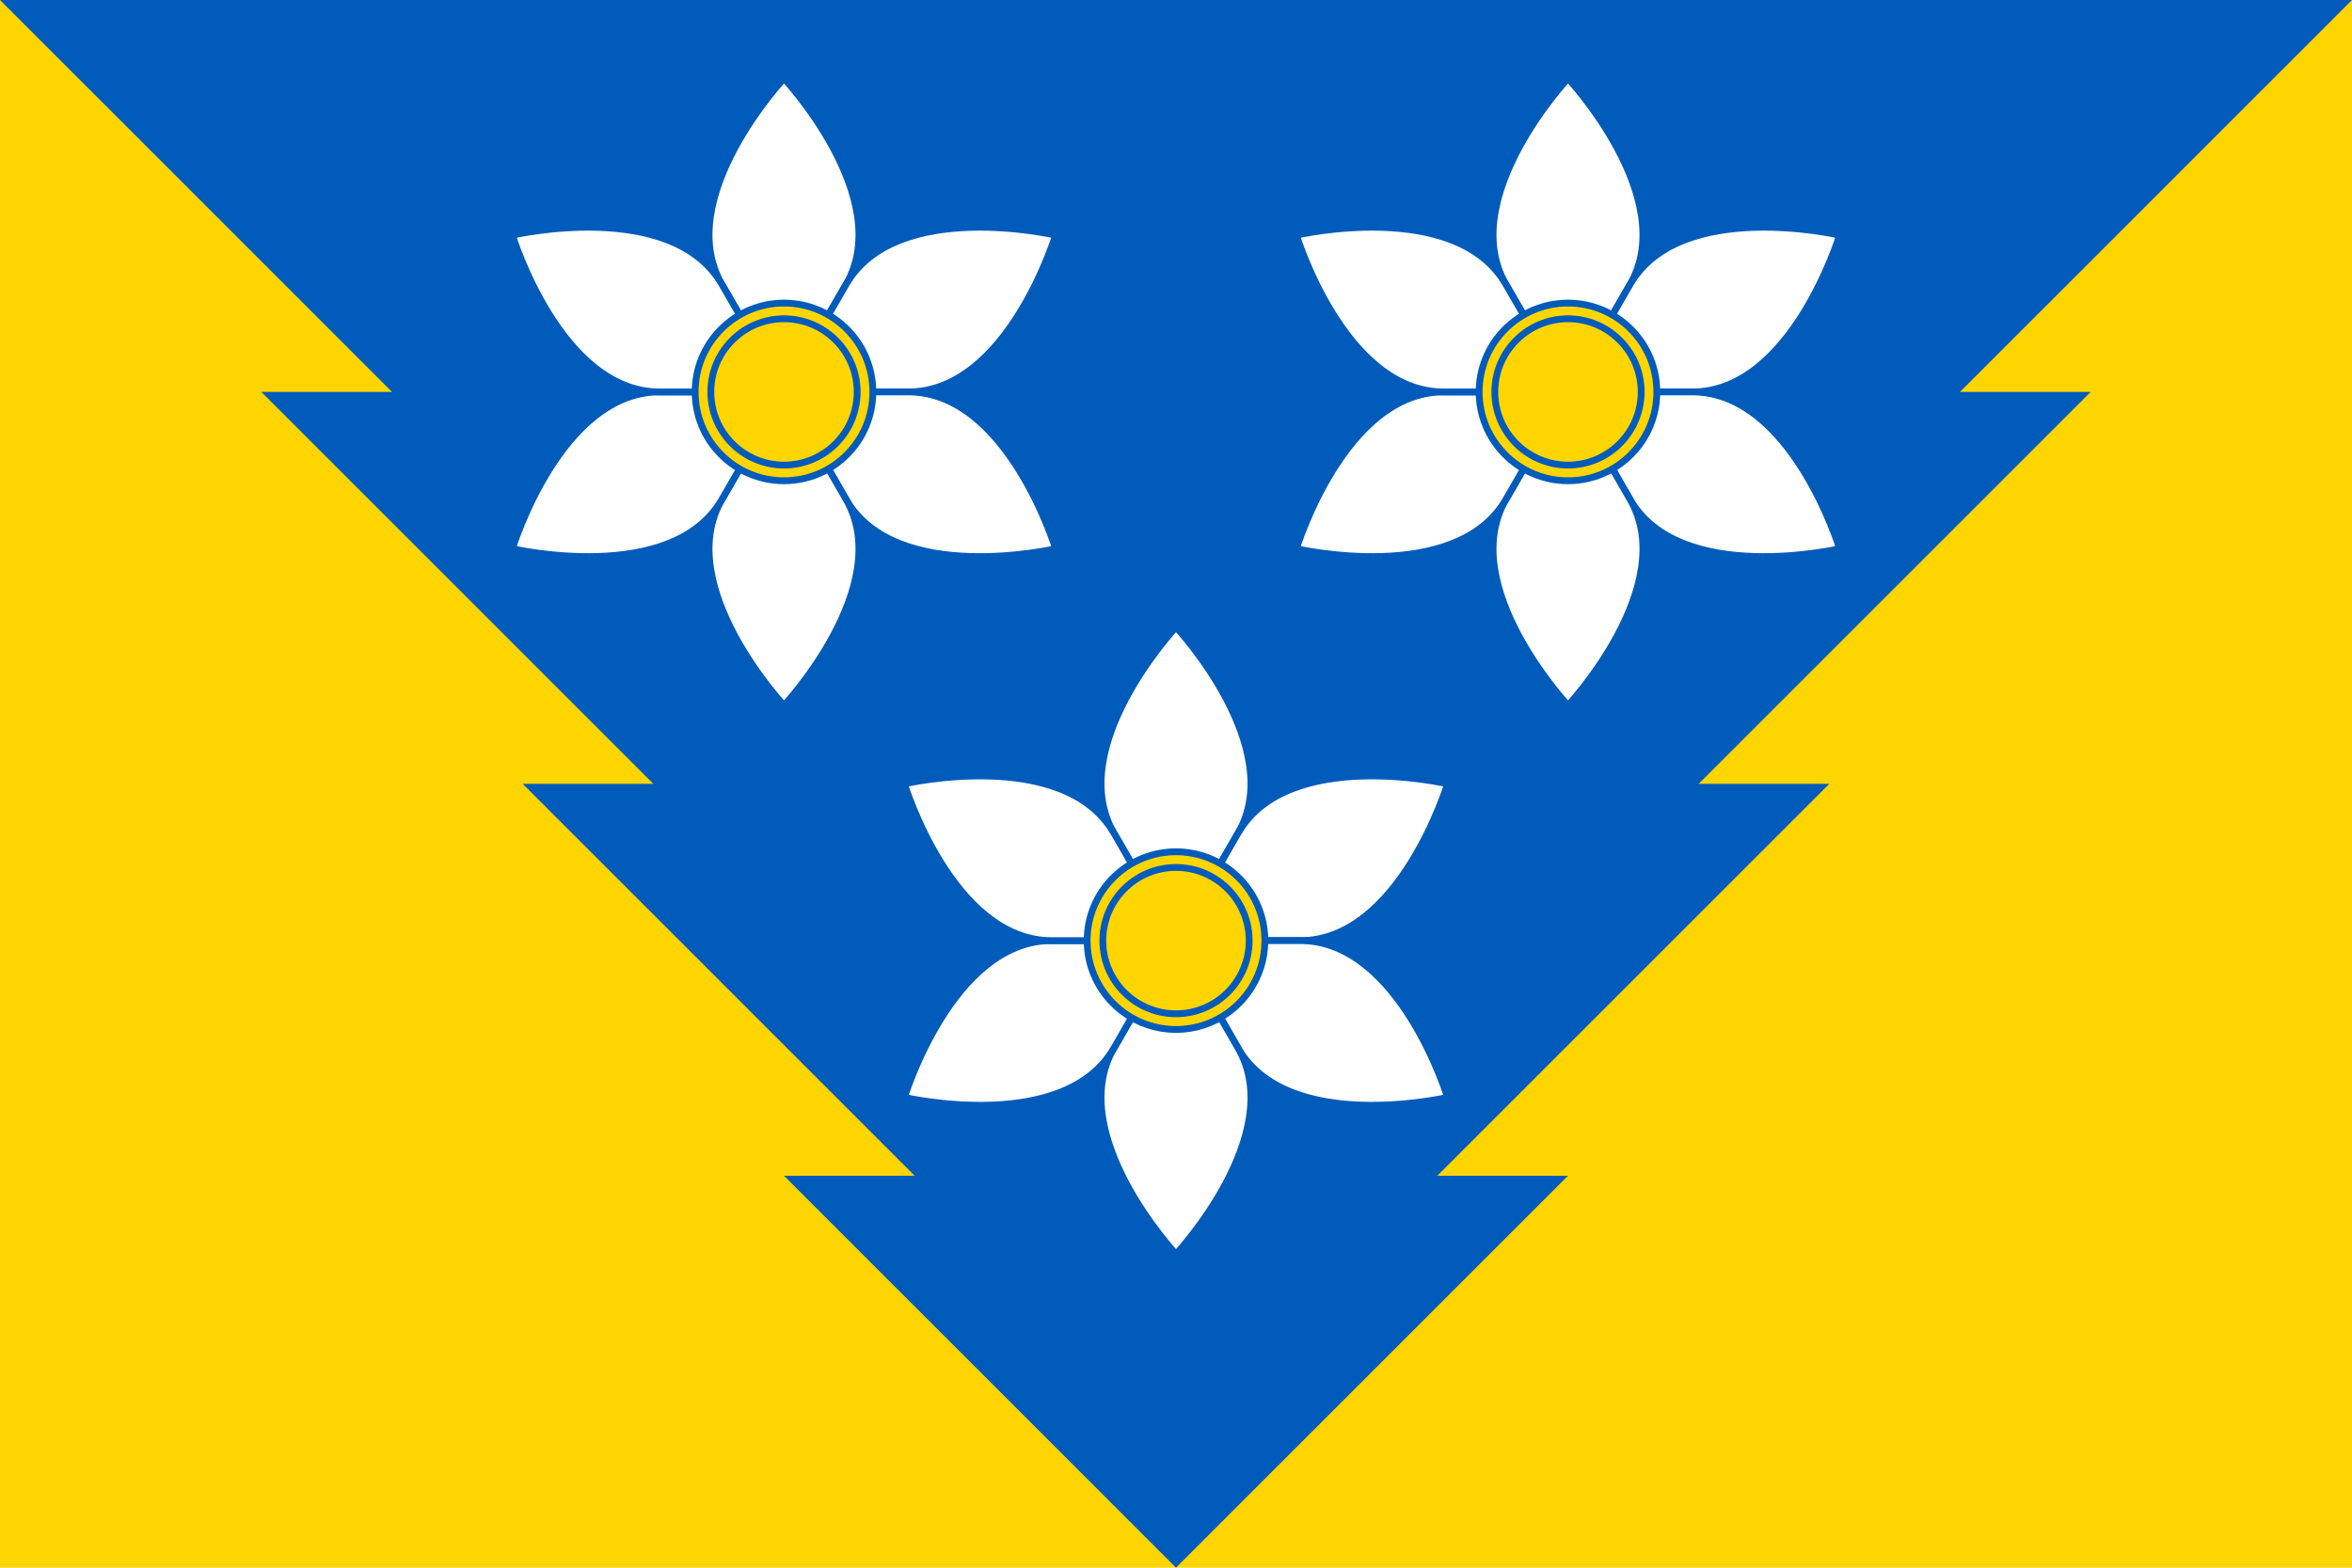
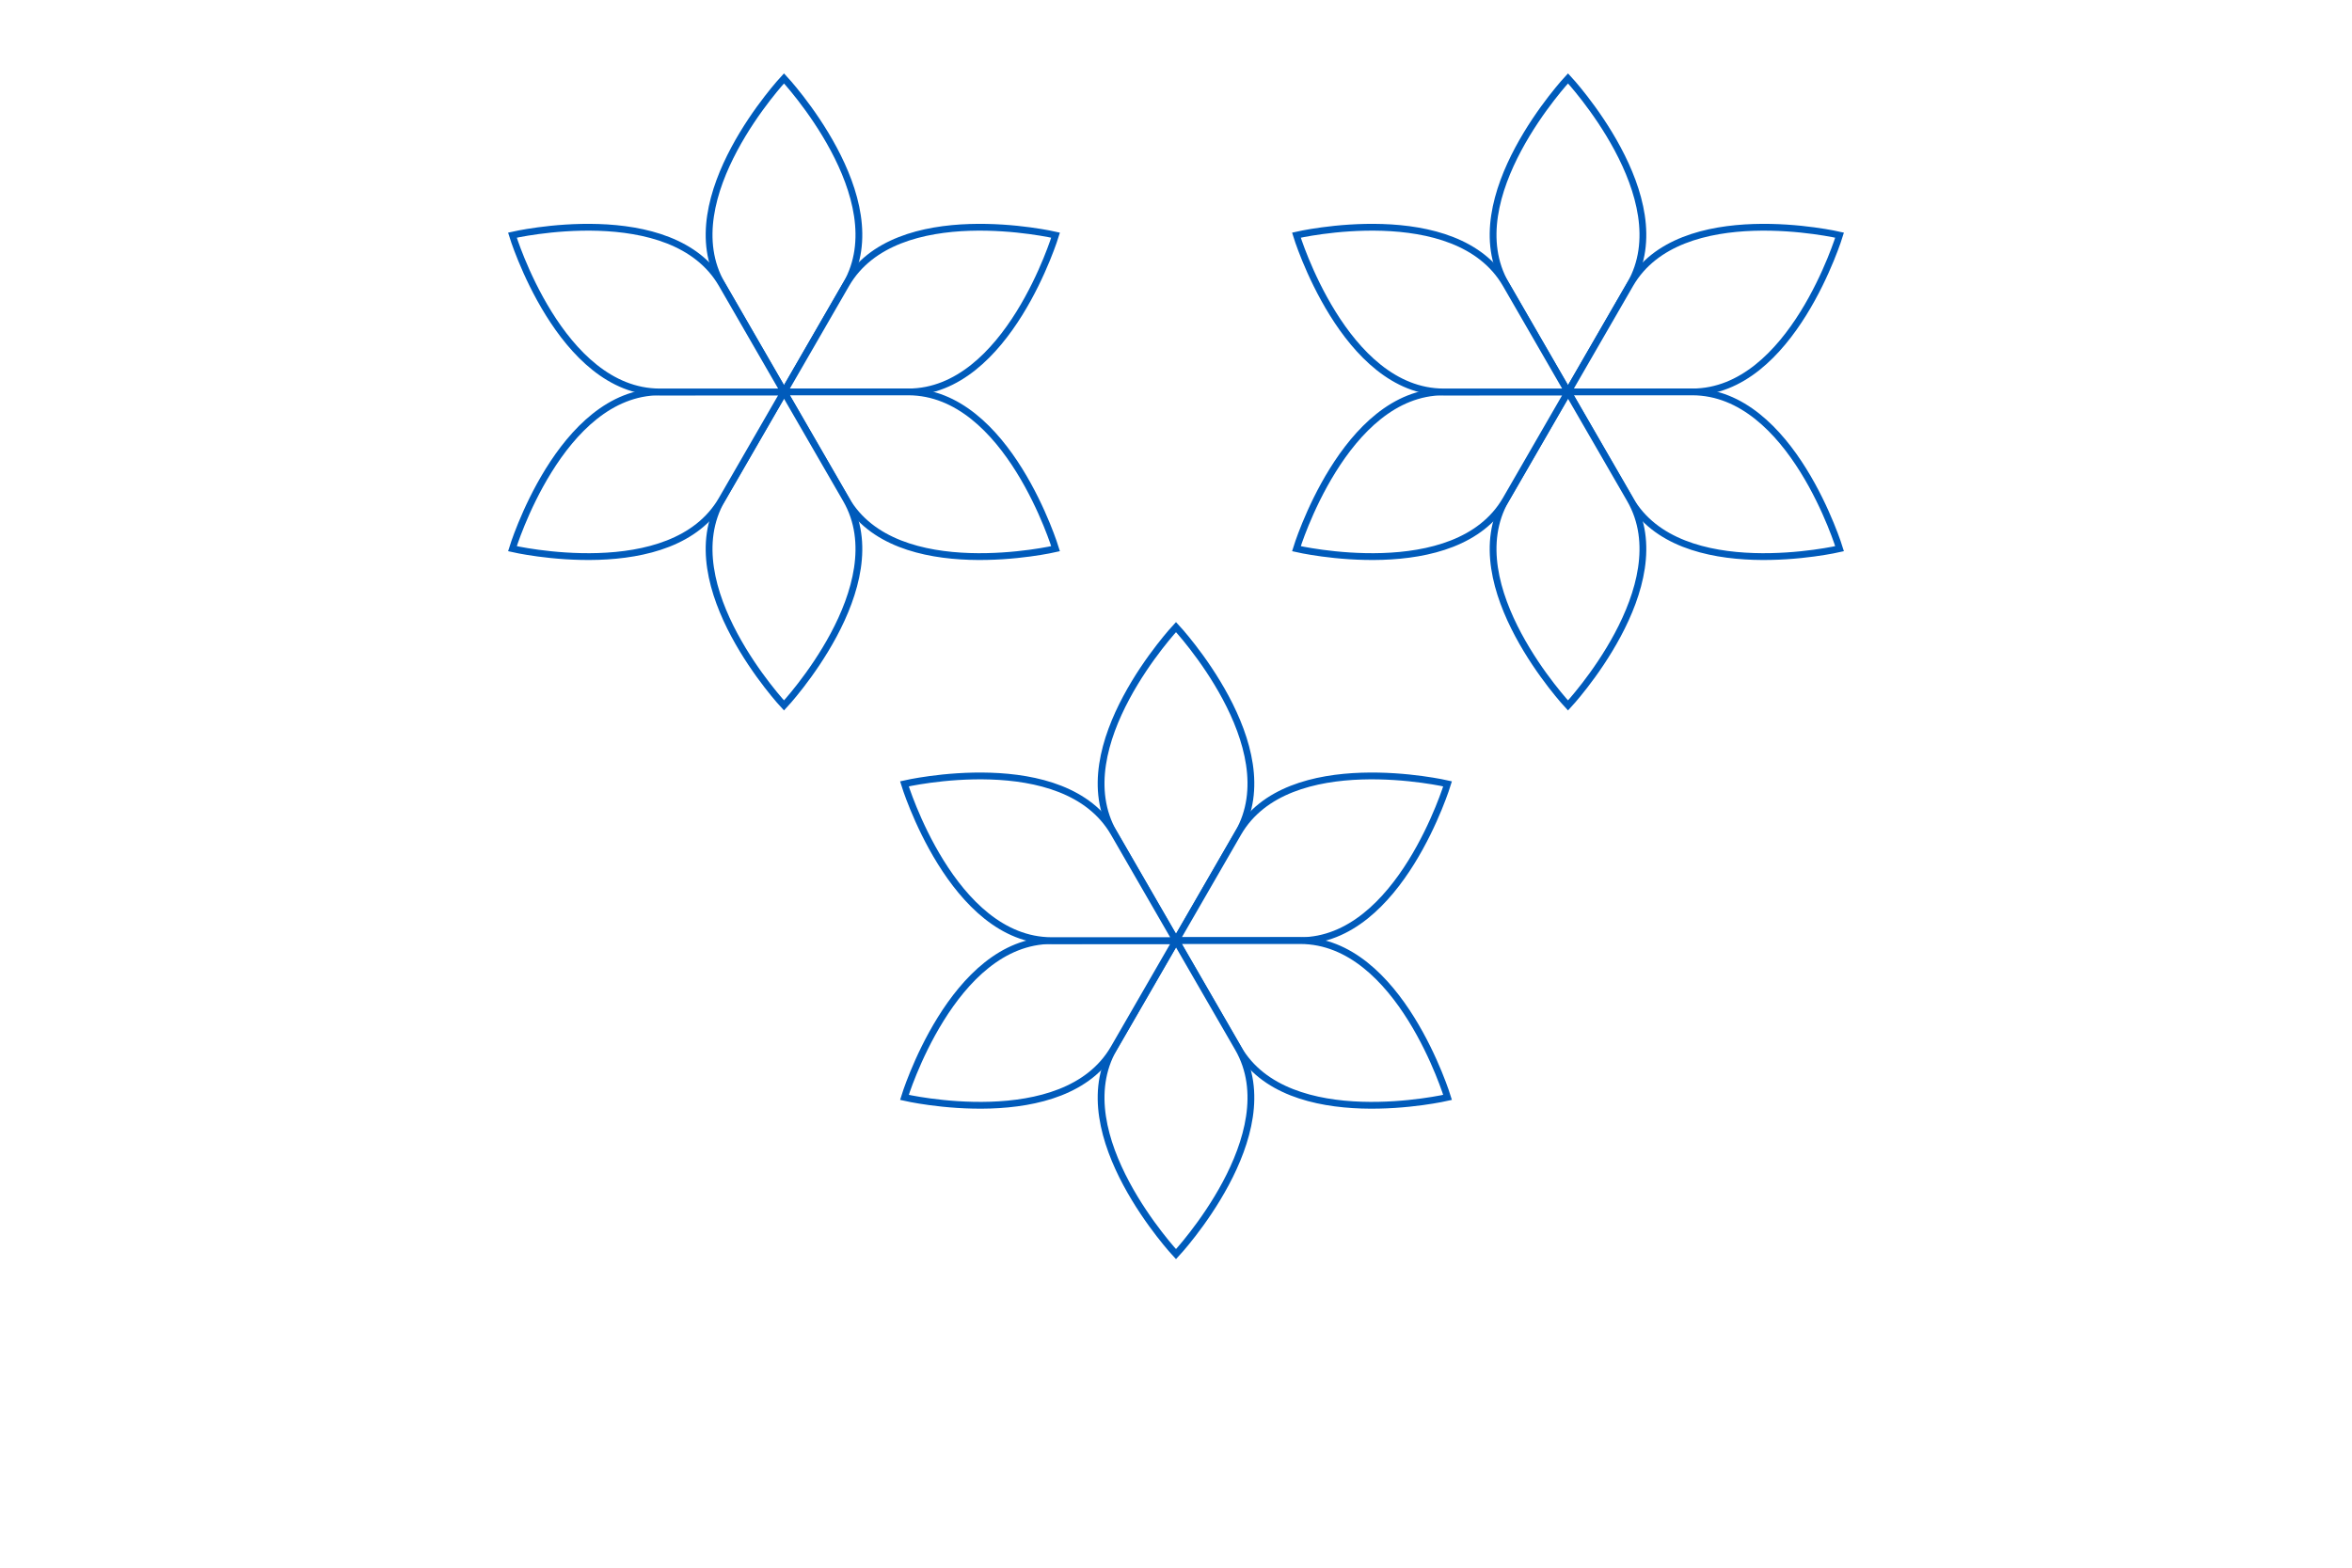
<svg xmlns="http://www.w3.org/2000/svg" xmlns:xlink="http://www.w3.org/1999/xlink" width="450" height="300">
-   <rect width="450" height="300" fill="#ffd500" />
-   <path d="M0,0 H450 L375,75 H400 L325,150 H350 L275,225 H300 L225,300 L150,225 H175 L100,150 H125 L50,75 H75 Z" fill="#005bbb" />
  <g id="f" stroke="#005bbb" stroke-width="1.3">
    <path id="p" d="M225,120c0,0-21.4,22.9-11.9,39.4L225,180l11.9-20.6C246.4,142.9,225,120,225,120z" fill="#fff" />
    <use xlink:href="#p" transform="rotate(60 225 180)" />
    <use xlink:href="#p" transform="rotate(120 225 180)" />
    <use xlink:href="#p" transform="rotate(180 225 180)" />
    <use xlink:href="#p" transform="rotate(240 225 180)" />
    <use xlink:href="#p" transform="rotate(300 225 180)" />
-     <circle cx="225" cy="180" r="17" fill="#ffd500" />
-     <circle cx="225" cy="180" r="14" fill="#ffd500" />
  </g>
  <use xlink:href="#f" x="-75" y="-105" />
  <use xlink:href="#f" x="75" y="-105" />
</svg>